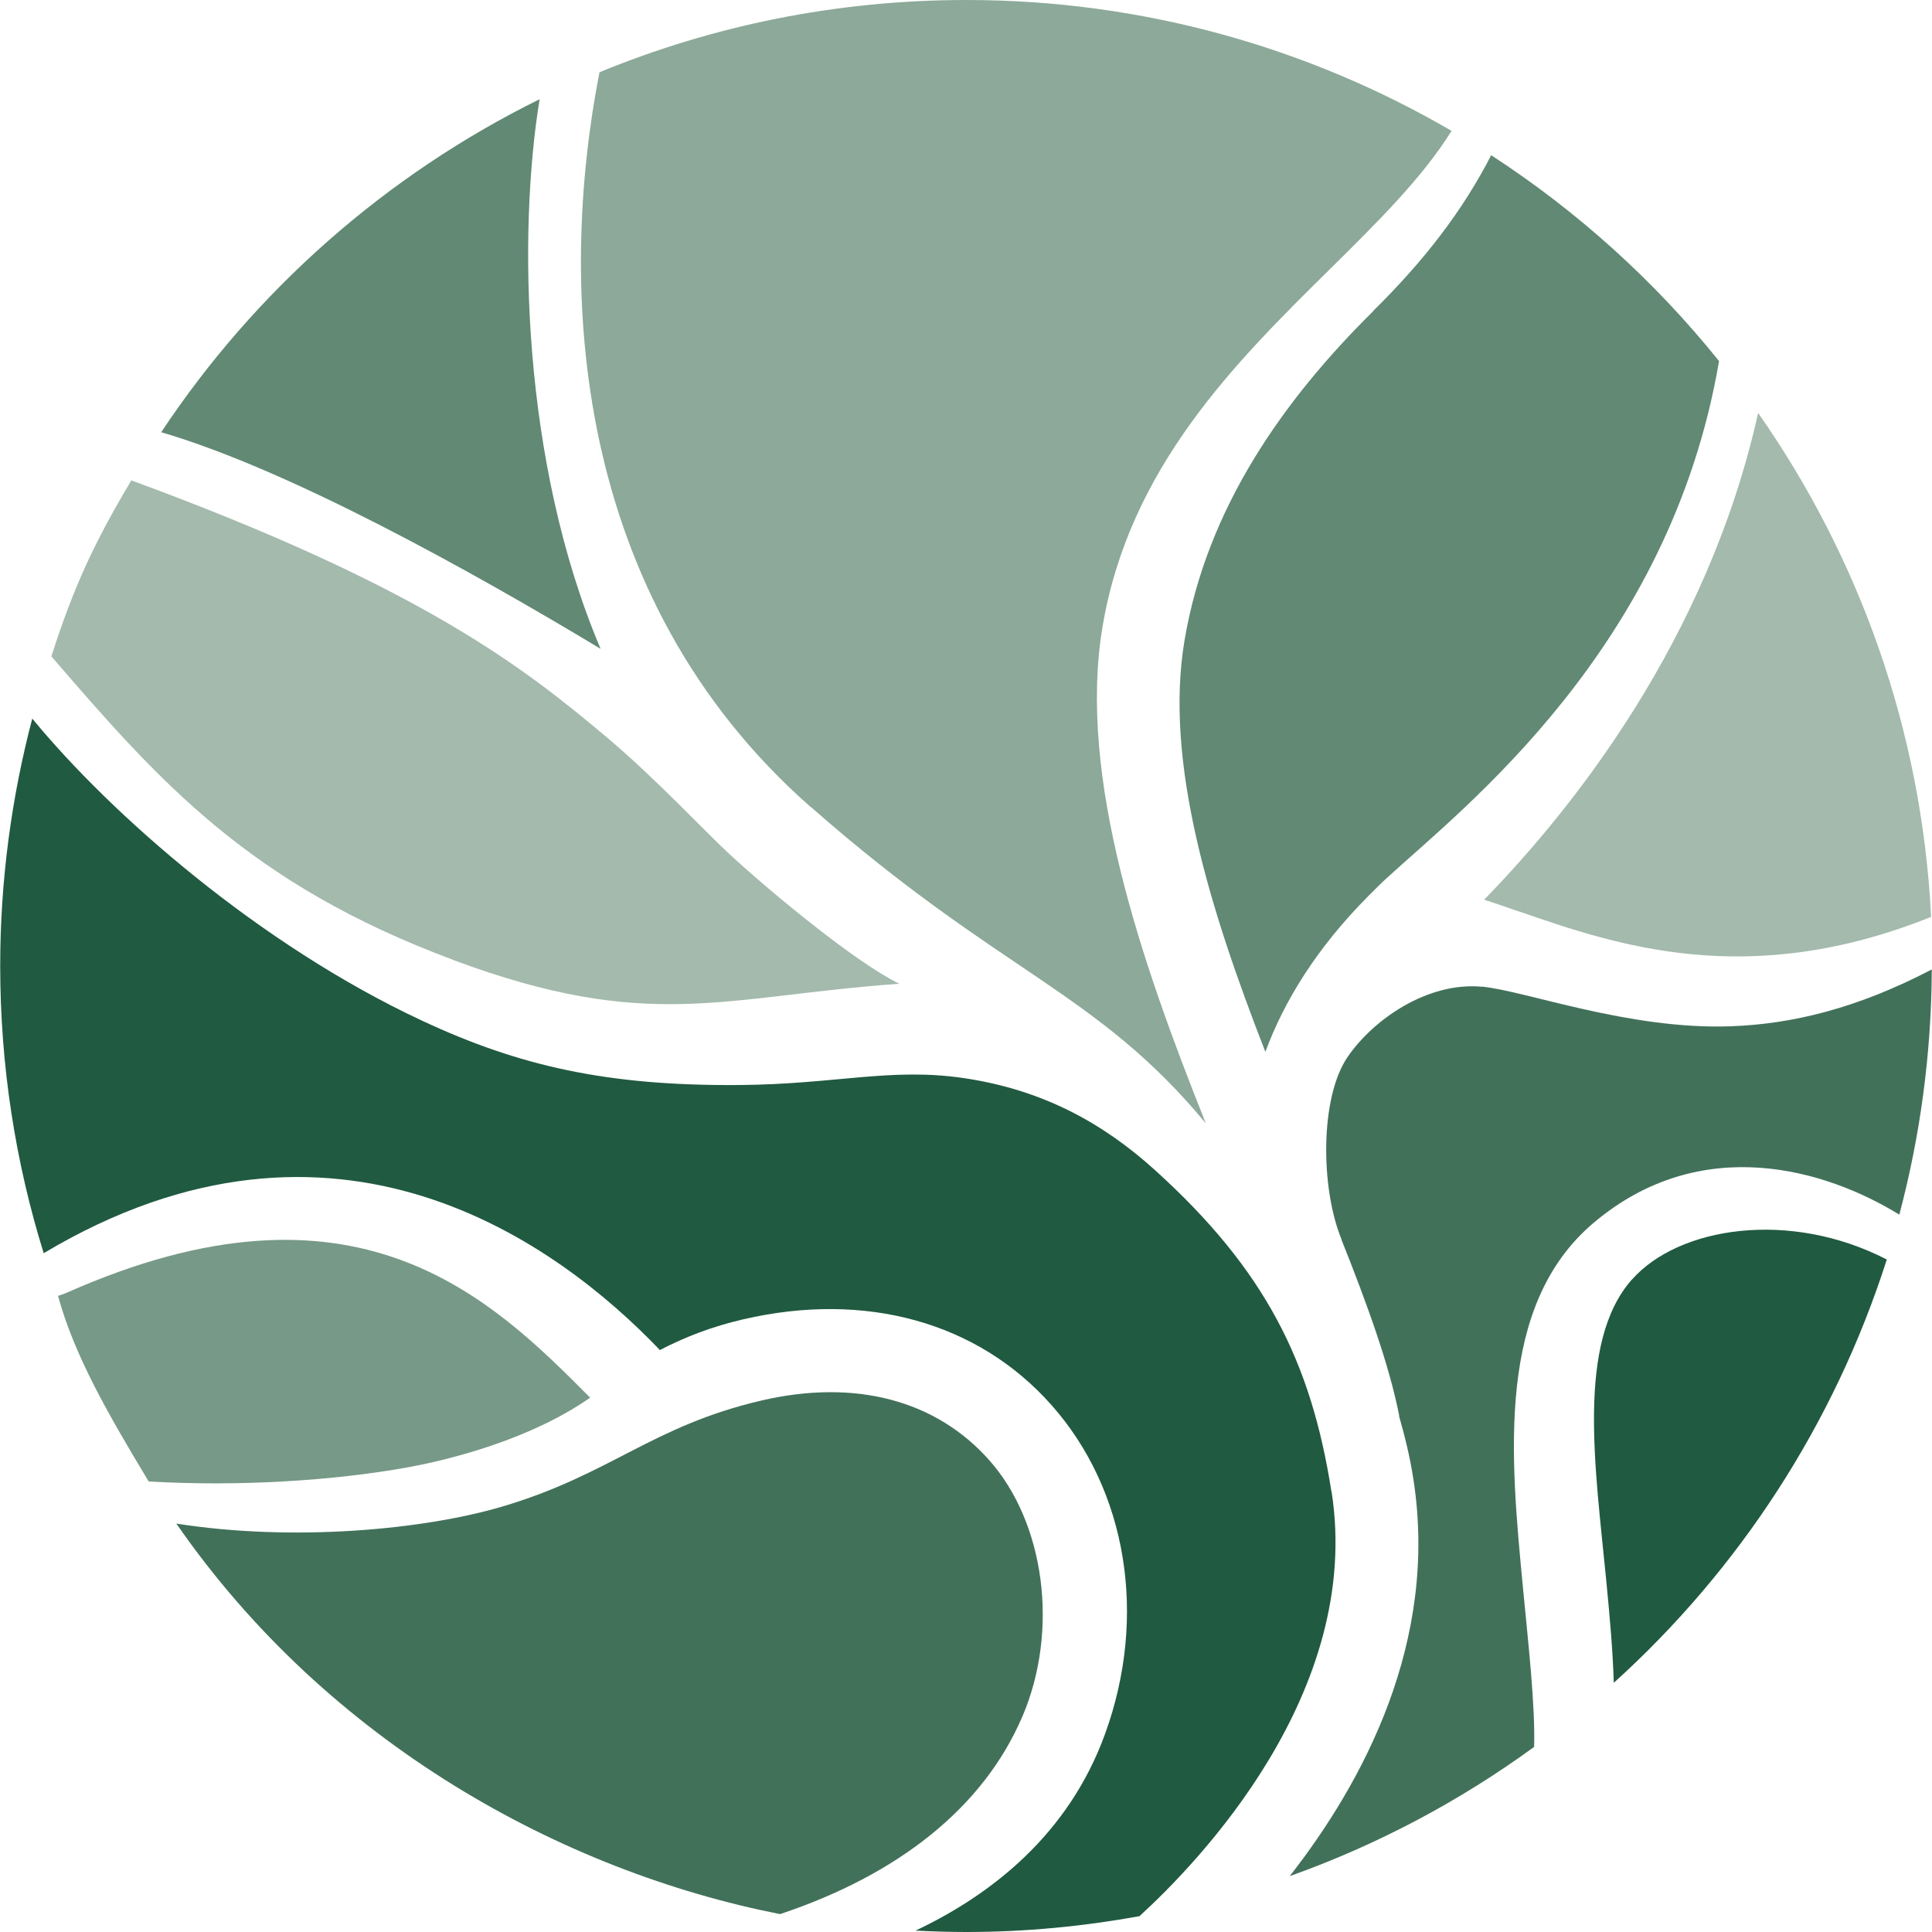
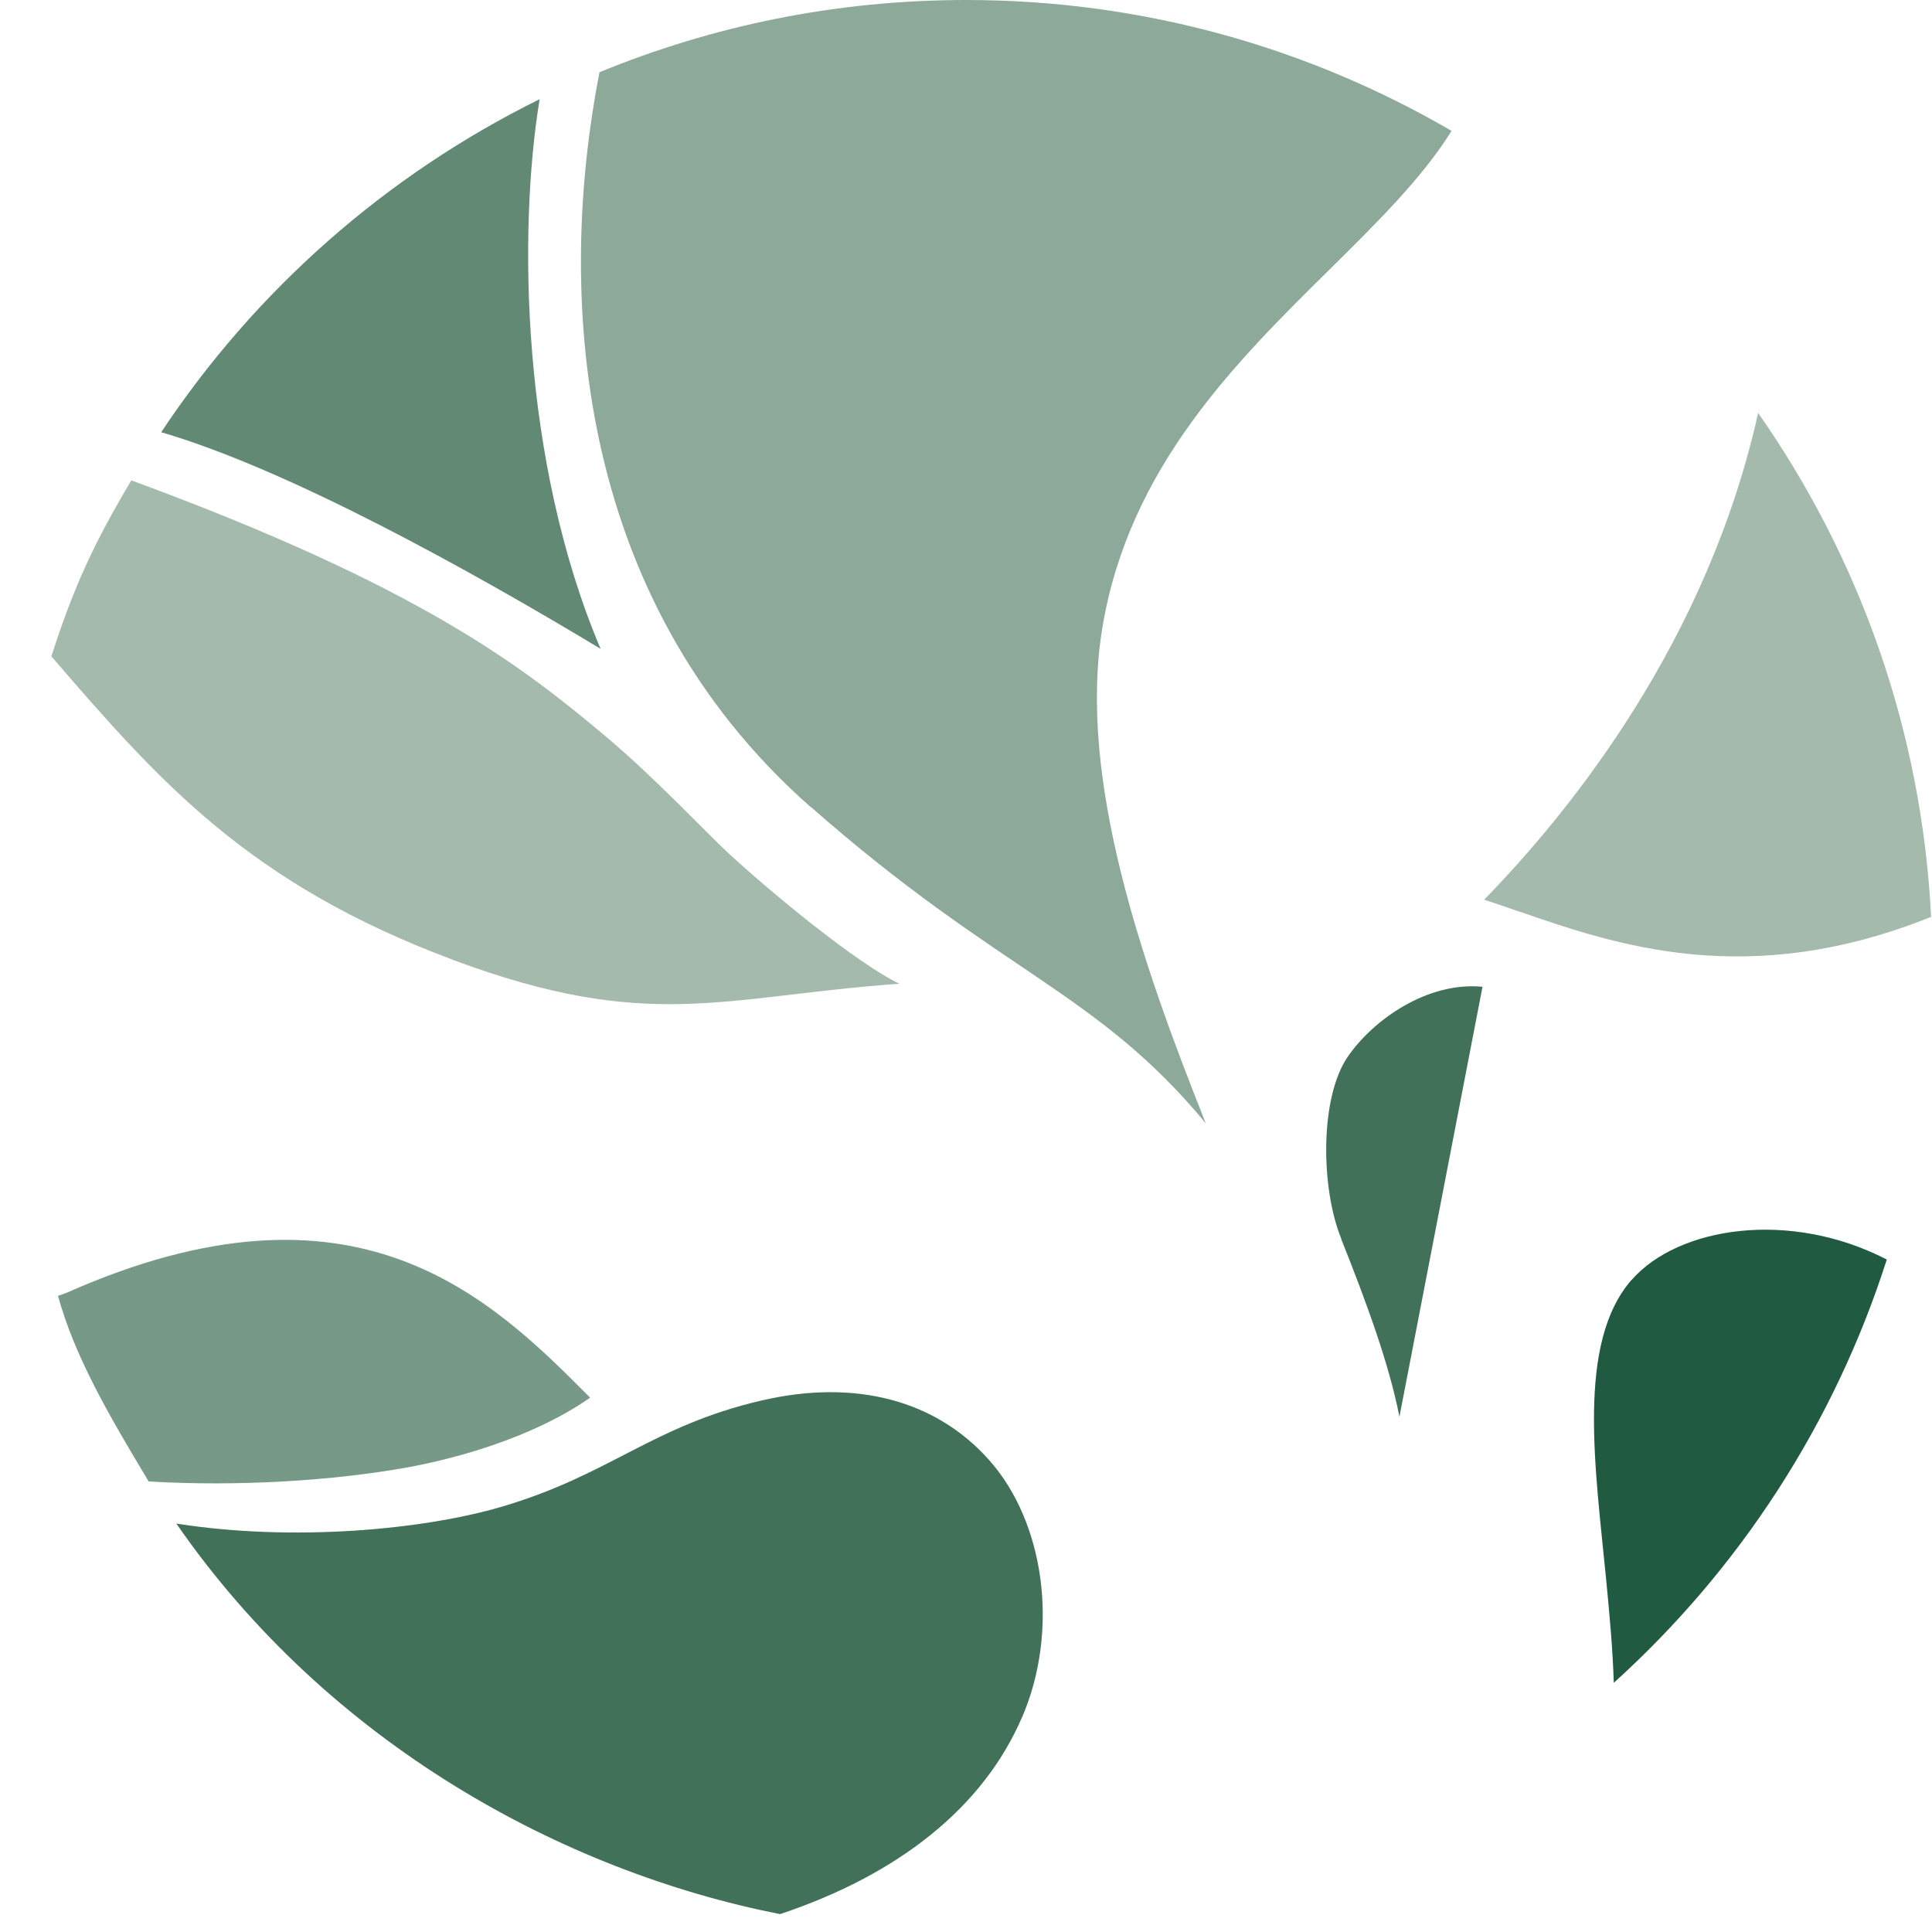
<svg xmlns="http://www.w3.org/2000/svg" width="48" height="48" viewBox="0 0 140.37 140.4">
  <defs>
    <style>
      .icon-logo-cls-1 {
        fill: #42715a;
      }

      .icon-logo-cls-2 {
        fill: #a3baad;
      }

      .icon-logo-cls-3 {
        fill: #779987;
      }

      .icon-logo-cls-4 {
        fill: #618974;
      }

      .icon-logo-cls-5 {
        fill: #205a41;
      }

      .icon-logo-cls-6 {
        fill: #8ca999;
      }
    </style>
  </defs>
  <g id="graphics">
    <g>
-       <path class="icon-logo-cls-4" d="M99.79,22.6c-6.48,6.4-12.11,14.29-13.73,23.97-1.48,8.86,1.87,19.58,5.88,29.87,1.37-3.71,3.74-7.55,7.43-11.27.07-.08.16-.16.24-.24.37-.37.73-.74,1.14-1.11,5.61-5.15,20.59-16.67,24.16-37.58-4.68-5.82-10.28-10.88-16.56-14.96-2.06,4.01-4.84,7.64-8.57,11.31h0Z" />
      <path class="icon-logo-cls-2" d="M110.39,66.24c7.02,2.43,16.62,5.74,29.93.39-.68-13.59-5.24-26.15-12.57-36.62-3.67,16.5-13.51,28.81-19.91,35.37.82.27,1.67.56,2.56.87h0Z" />
      <path class="icon-logo-cls-2" d="M32.91,69.76c14.26,5.31,19.56,2.65,32.43,1.73-3.12-1.51-9.31-6.61-12.43-9.5-1.66-1.54-5.28-5.41-8.76-8.35-6.12-5.16-13.58-11-34.62-18.73-2.68,4.49-4.19,7.72-5.81,12.79,7.88,9.14,14.39,16.54,29.21,22.06h-.02Z" />
-       <path class="icon-logo-cls-1" d="M107.72,71.71c-4.02-.39-7.98,2.42-9.81,5.11-2.01,2.95-1.96,9.51-.45,13.21v.03c1.87,4.69,3.46,9.06,4.2,12.78v.08c.42,1.47.79,2.97,1.03,4.53,1.86,11.83-3.64,22.06-8.98,28.89,6.4-2.28,12.37-5.46,17.76-9.39.09-3-.42-7.48-.81-11.56-.92-9.63-1.97-20.54,5.15-26.54,7.8-6.57,16.85-3.88,22.2-.58,1.51-5.69,2.33-11.66,2.36-17.82-5.44,2.84-10.15,3.97-14.61,4.13-7.37.27-14.89-2.57-18.07-2.88h.03Z" />
+       <path class="icon-logo-cls-1" d="M107.72,71.71c-4.02-.39-7.98,2.42-9.81,5.11-2.01,2.95-1.96,9.51-.45,13.21v.03c1.87,4.69,3.46,9.06,4.2,12.78v.08h.03Z" />
      <path class="icon-logo-cls-6" d="M58.91,58.64c13.76,12.11,20.72,13.35,28.7,22.99-4.65-11.65-9.33-25.1-7.51-36.05,1.94-11.61,9.68-19.26,16.51-26,3.45-3.41,6.76-6.68,8.86-10.07C95.1,3.47,83.06,0,70.2,0c-9.43,0-18.43,1.87-26.65,5.25-3.04,15.57-2.11,38.03,15.35,53.4h.01Z" />
      <path class="icon-logo-cls-5" d="M118.57,92.99c-4.05,4.6-2.65,13.69-1.86,21.84.25,2.58.48,5.1.55,7.46,9.1-8.22,16.02-18.8,19.84-30.76-7.08-3.65-15.15-2.37-18.52,1.46h0Z" />
      <path class="icon-logo-cls-4" d="M43.63,47.15c-5.78-13.63-6-30.38-4.43-39.94-11.17,5.51-20.66,13.89-27.5,24.2,9.24,2.7,22.38,9.99,31.93,15.74Z" />
-       <path class="icon-logo-cls-5" d="M96.74,108.39c-1.48-9.46-4.83-16.11-12.78-23.32-3.77-3.42-8.16-5.88-13.98-6.73-5.32-.77-9.28.46-16.31.51-9.59.07-15.97-1.39-22.98-4.66-11.88-5.54-22.66-15.03-28.36-21.97-1.51,5.74-2.33,11.76-2.33,17.97,0,7.27,1.11,14.28,3.16,20.88,21.25-12.68,37.43-.65,44.78,7.04,1.8-.94,3.79-1.71,6.04-2.23,8.91-2.07,17.08.2,22.42,6.23,5.49,6.19,6.99,15.34,3.9,23.87-2.65,7.33-8.27,11.71-13.78,14.32,1.22.06,2.46.1,3.69.1,4.3,0,8.5-.41,12.58-1.15,4.23-3.86,16.25-16.26,13.96-30.86h-.01Z" />
      <path class="icon-logo-cls-1" d="M74.28,124.75c2.69-6.3,1.62-14.1-2.4-18.63-3.88-4.38-9.75-5.92-16.53-4.35-8.02,1.86-11.03,5.42-18.96,7.74-5.64,1.65-15.07,2.55-23.59,1.21,11.07,16,28.09,25.27,43.87,28.38,8.53-2.84,14.77-7.71,17.61-14.36h0Z" />
      <path class="icon-logo-cls-3" d="M4.82,93.95c-.21.09-.41.15-.62.22,1.2,4.37,3.64,8.59,6.59,13.49,6.52.38,13.41-.05,18.84-1.03,3.28-.6,8.99-2.09,13.24-5.06-7.26-7.32-17.06-16.94-38.05-7.62h0Z" />
    </g>
  </g>
</svg>